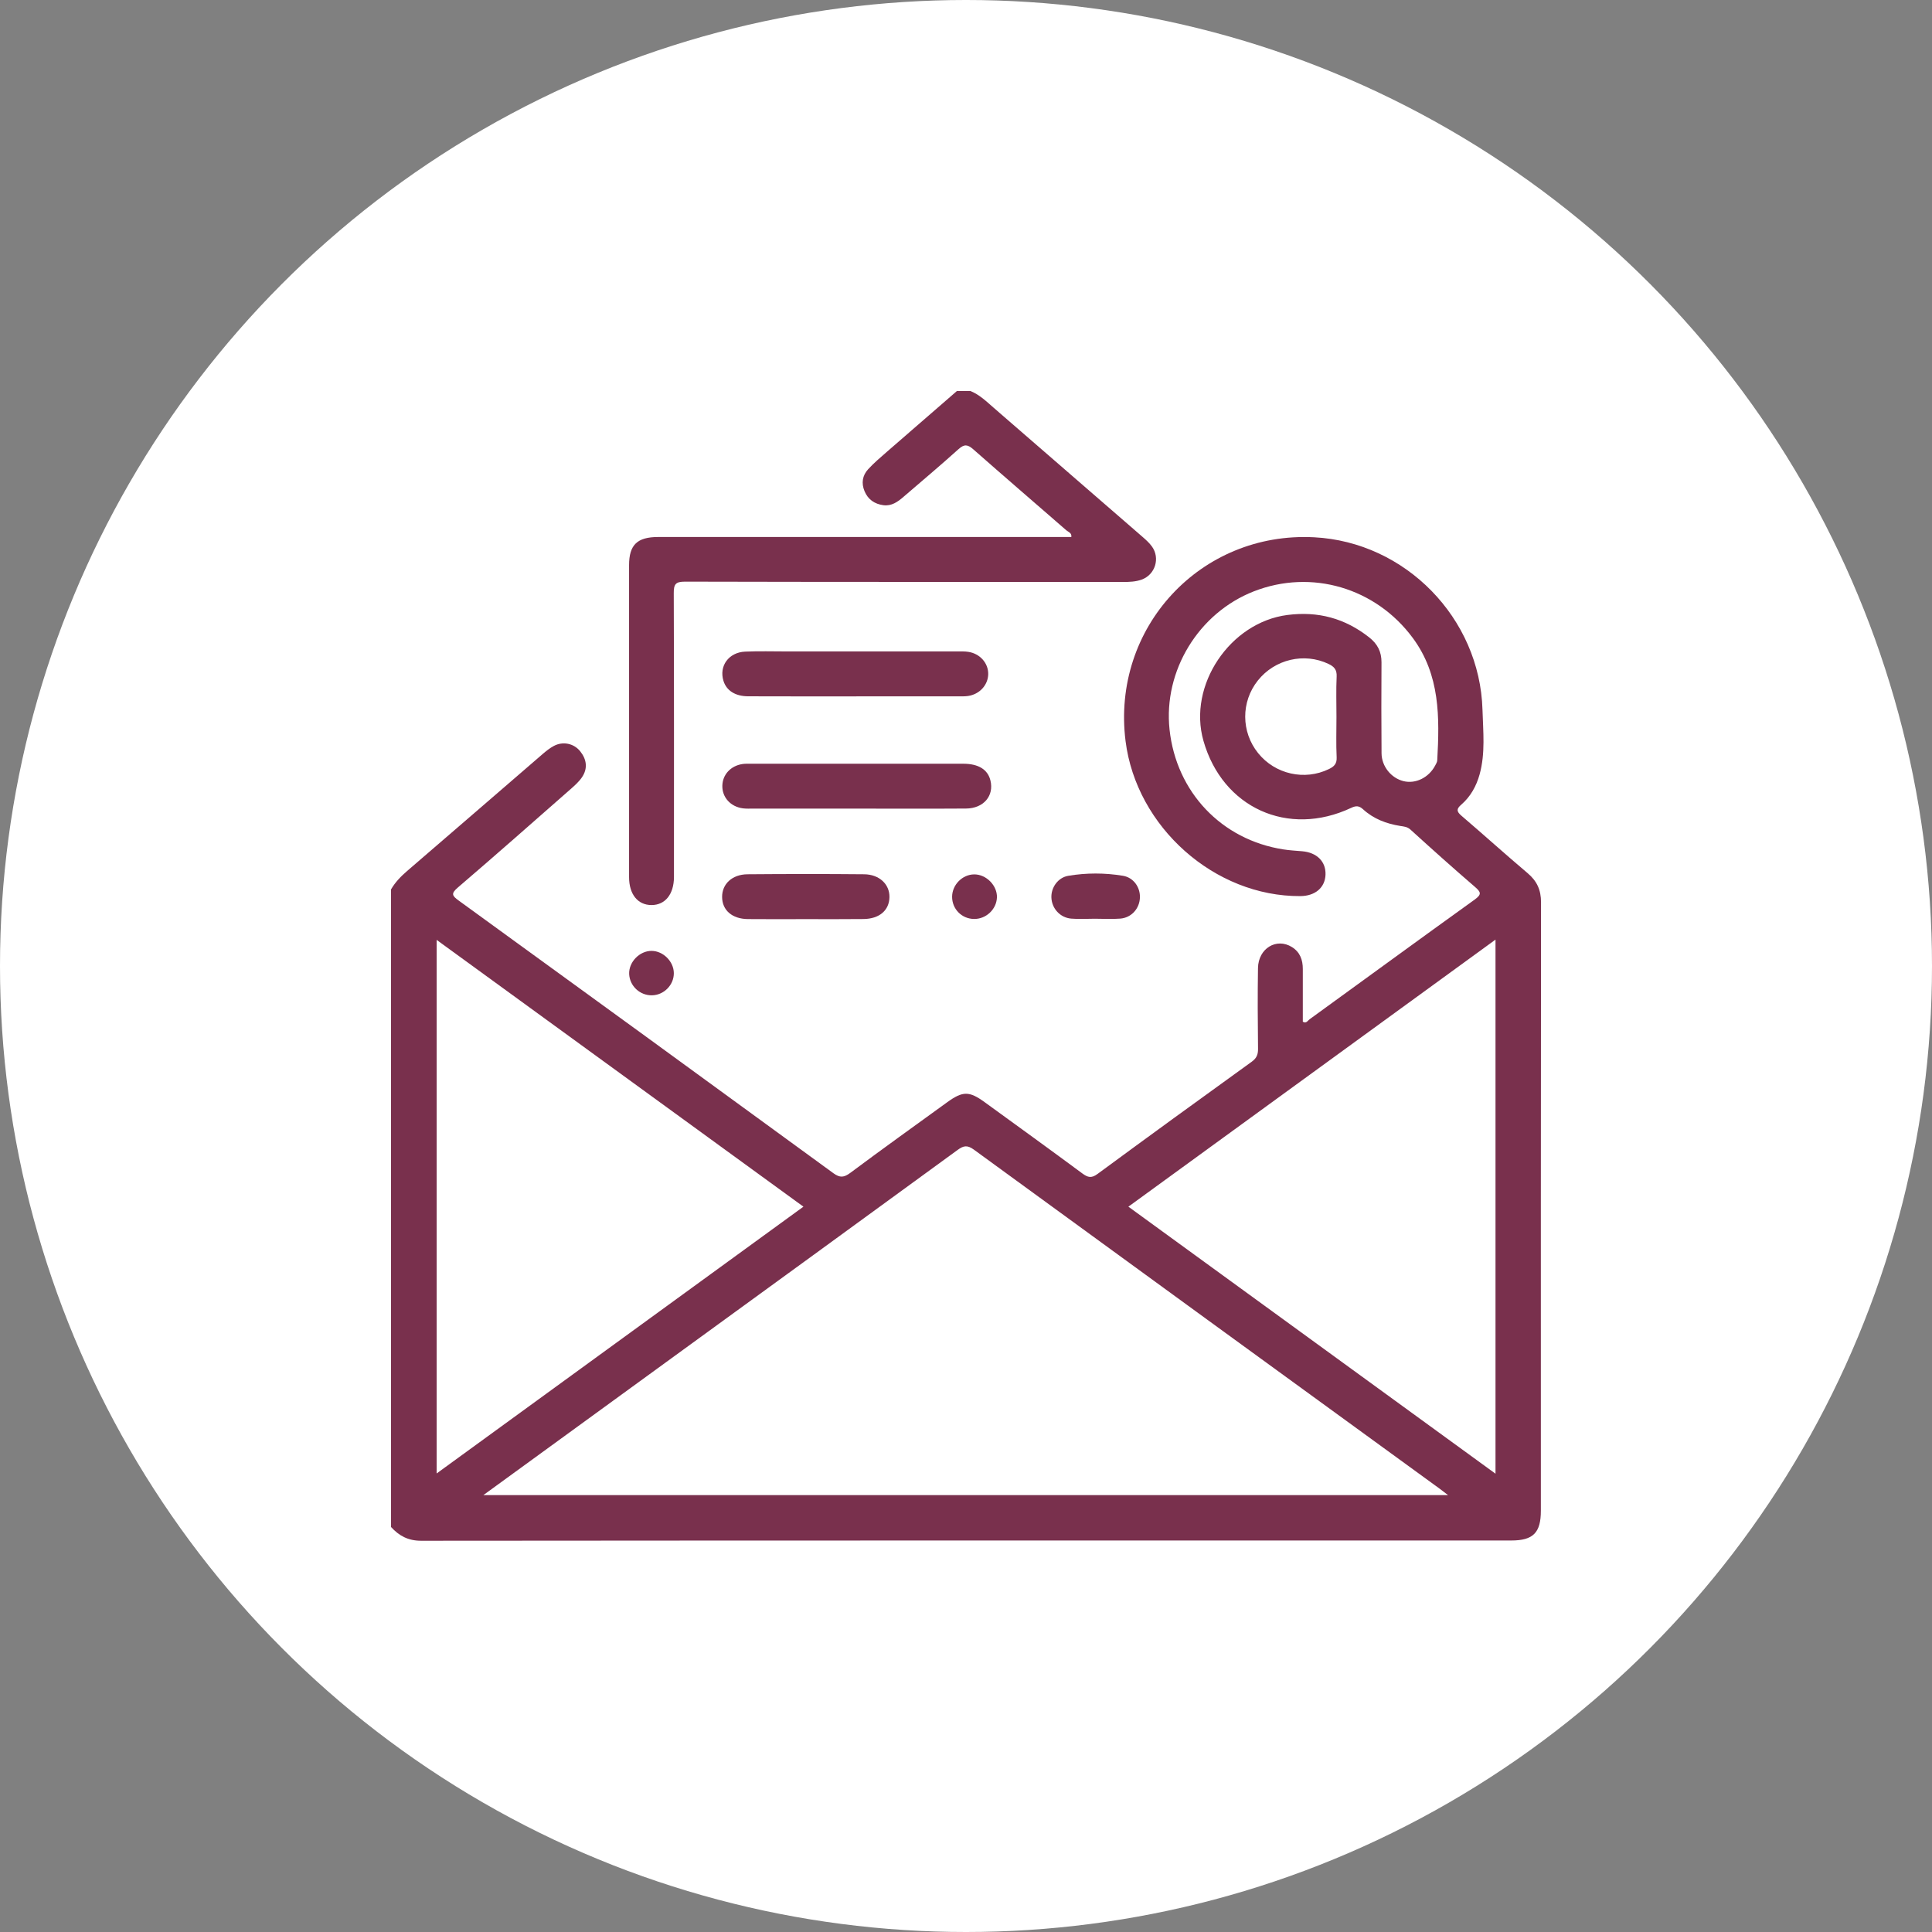
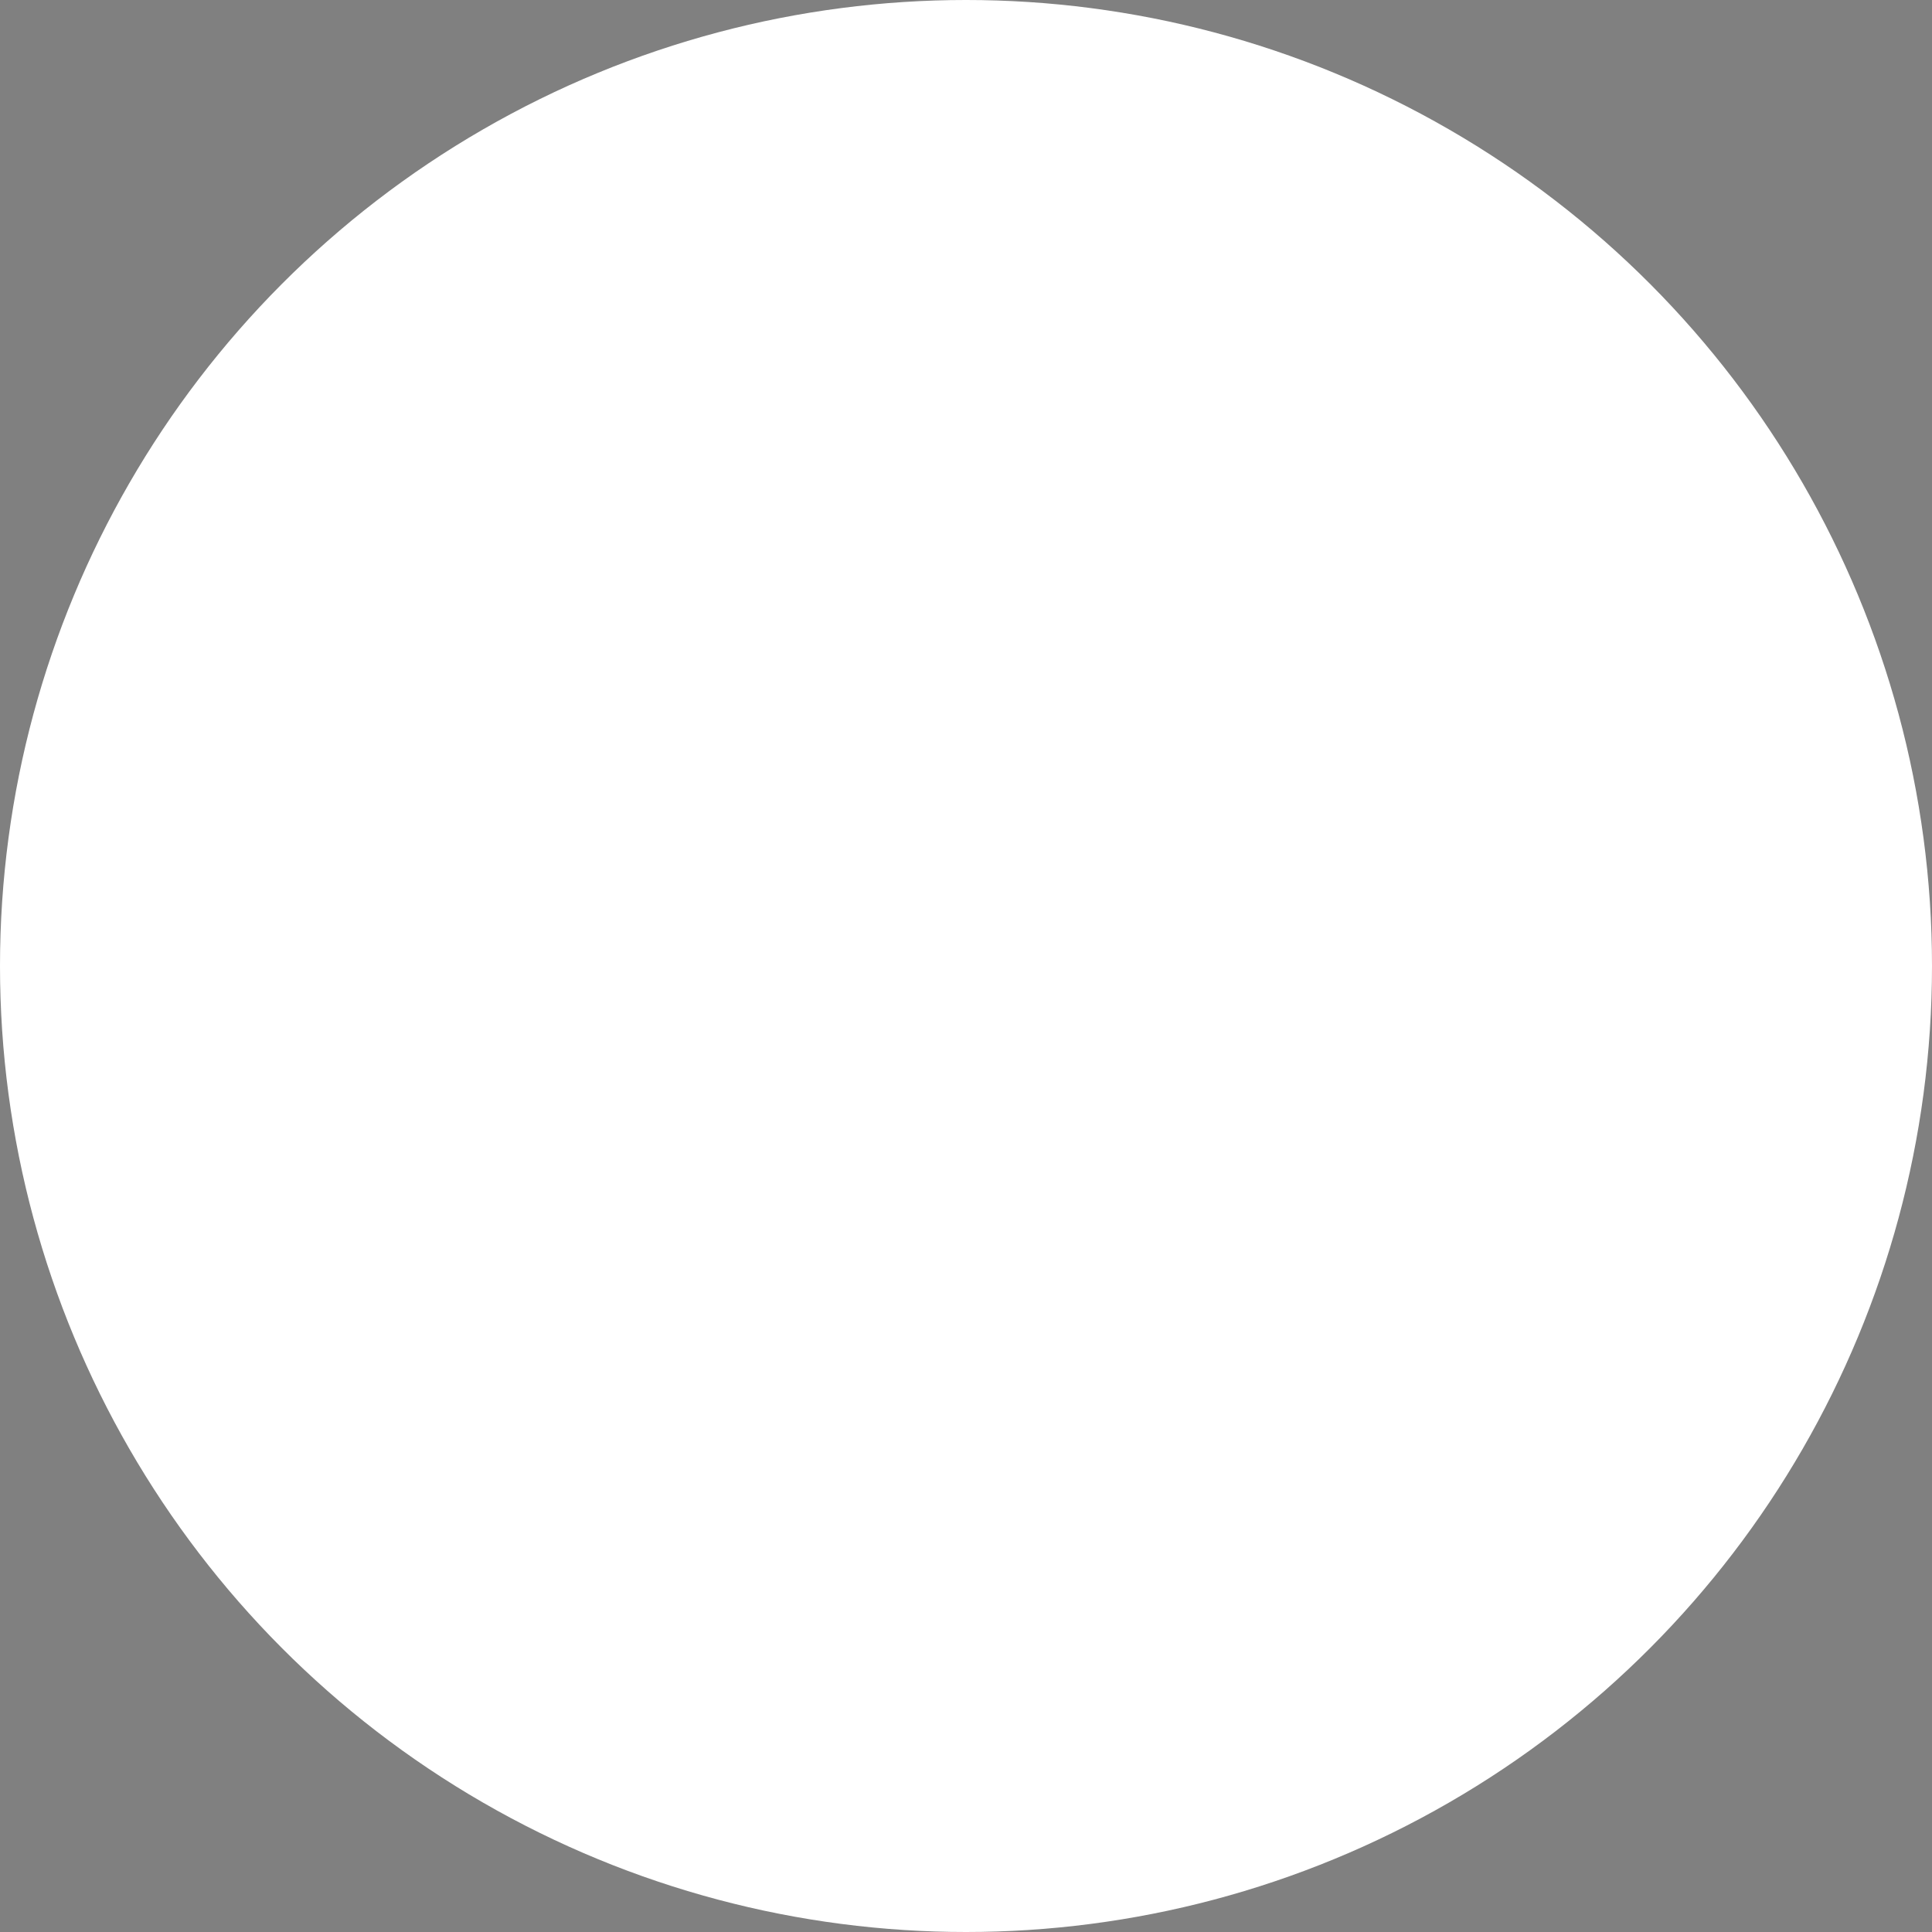
<svg xmlns="http://www.w3.org/2000/svg" width="84" height="84" viewBox="0 0 84 84" fill="none">
  <rect x="0" y="0" width="84" height="84" fill="#808080" stroke="none" />
  <circle cx="42" cy="42" r="42" fill="white" />
  <g clip-path="url(#clip0_1326_866)">
    <path d="M17 38.672C17.181 38.36 17.424 38.108 17.698 37.872C19.671 36.176 21.638 34.471 23.61 32.77C23.756 32.645 23.912 32.521 24.082 32.431C24.473 32.223 24.95 32.318 25.228 32.667C25.507 33.016 25.563 33.41 25.305 33.792C25.172 33.99 24.983 34.156 24.801 34.317C23.175 35.744 21.554 37.178 19.911 38.584C19.599 38.852 19.652 38.944 19.949 39.159C25.383 43.1 30.811 47.048 36.232 51.007C36.521 51.218 36.692 51.199 36.97 50.994C38.364 49.955 39.778 48.941 41.186 47.921C41.858 47.435 42.14 47.433 42.805 47.916C44.225 48.948 45.649 49.975 47.059 51.02C47.3 51.198 47.458 51.235 47.719 51.041C49.945 49.404 52.179 47.779 54.42 46.164C54.631 46.012 54.7 45.855 54.697 45.603C54.683 44.432 54.677 43.26 54.695 42.09C54.709 41.233 55.501 40.758 56.172 41.177C56.525 41.398 56.645 41.736 56.644 42.133C56.643 42.898 56.644 43.662 56.644 44.422C56.795 44.514 56.86 44.373 56.936 44.318C59.331 42.582 61.719 40.836 64.121 39.109C64.433 38.884 64.385 38.783 64.131 38.563C63.183 37.746 62.249 36.911 61.324 36.069C61.184 35.943 61.04 35.936 60.883 35.911C60.278 35.815 59.721 35.605 59.263 35.186C59.095 35.033 58.963 35.022 58.75 35.123C56.003 36.418 53.153 35.121 52.324 32.21C51.635 29.795 53.481 27.057 55.977 26.738C57.313 26.567 58.478 26.884 59.53 27.712C59.894 27.998 60.067 28.339 60.065 28.797C60.058 30.114 60.055 31.433 60.067 32.75C60.072 33.325 60.489 33.83 61.02 33.962C61.547 34.093 62.123 33.81 62.4 33.282C62.438 33.211 62.486 33.134 62.489 33.057C62.591 31.192 62.618 29.348 61.423 27.734C59.813 25.559 57.025 24.73 54.514 25.711C52.11 26.651 50.575 29.17 50.85 31.721C51.143 34.438 53.109 36.511 55.795 36.93C56.066 36.973 56.344 36.988 56.618 37.011C57.259 37.067 57.652 37.461 57.631 38.03C57.61 38.593 57.182 38.957 56.536 38.961C52.813 38.984 49.407 35.962 48.937 32.218C48.319 27.293 52.198 23.103 57.137 23.36C61.102 23.565 64.341 26.871 64.456 30.858C64.483 31.797 64.587 32.747 64.33 33.673C64.189 34.18 63.935 34.638 63.531 34.987C63.315 35.174 63.328 35.285 63.544 35.469C64.508 36.293 65.449 37.144 66.418 37.963C66.823 38.305 67.001 38.693 67.001 39.229C66.99 48.046 66.994 56.865 66.994 65.682C66.994 66.642 66.661 66.978 65.706 66.978C49.906 66.978 34.105 66.975 18.305 66.989C17.746 66.989 17.352 66.776 17.002 66.392C17 57.155 17 47.914 17 38.672ZM21.017 65.004C35.046 65.004 48.958 65.004 62.958 65.004C62.794 64.879 62.698 64.802 62.599 64.73C55.845 59.816 49.089 54.907 42.341 49.983C42.057 49.777 41.894 49.807 41.633 49.999C37.486 53.028 33.331 56.045 29.179 59.066C26.486 61.025 23.793 62.983 21.017 65.004ZM34.932 52.464C29.599 48.586 24.313 44.74 18.984 40.864C18.984 48.63 18.984 56.322 18.984 64.064C24.307 60.193 29.586 56.352 34.932 52.464ZM65.022 40.853C59.666 44.75 54.377 48.596 49.06 52.464C54.399 56.347 59.688 60.194 65.022 64.074C65.022 56.316 65.022 48.631 65.022 40.853ZM58.107 31.171C58.107 30.585 58.087 29.999 58.115 29.414C58.13 29.117 58.004 28.981 57.761 28.866C56.706 28.364 55.426 28.66 54.687 29.59C53.952 30.515 53.958 31.82 54.699 32.742C55.441 33.666 56.726 33.951 57.78 33.437C58.002 33.33 58.129 33.21 58.115 32.927C58.087 32.344 58.107 31.757 58.107 31.171Z" fill="#79304D" />
    <path d="M42.191 17C42.583 17.157 42.879 17.446 43.19 17.717C45.352 19.592 47.516 21.466 49.676 23.343C49.822 23.47 49.971 23.604 50.083 23.759C50.451 24.268 50.226 24.987 49.638 25.2C49.376 25.295 49.1 25.303 48.821 25.303C42.476 25.299 36.131 25.305 29.787 25.289C29.371 25.288 29.291 25.399 29.294 25.796C29.309 29.813 29.303 33.83 29.303 37.848C29.303 37.946 29.305 38.044 29.303 38.14C29.296 38.885 28.919 39.351 28.325 39.35C27.73 39.349 27.351 38.884 27.351 38.137C27.349 33.615 27.349 29.093 27.351 24.571C27.351 23.689 27.706 23.348 28.615 23.348C34.422 23.347 40.231 23.347 46.038 23.347C46.217 23.347 46.395 23.347 46.58 23.347C46.605 23.166 46.448 23.131 46.364 23.058C45.016 21.883 43.657 20.718 42.315 19.534C42.073 19.322 41.924 19.303 41.675 19.528C40.89 20.236 40.08 20.915 39.279 21.605C39.029 21.822 38.761 22.012 38.406 21.965C38.027 21.913 37.74 21.72 37.589 21.357C37.442 21.007 37.497 20.674 37.743 20.404C37.994 20.13 38.281 19.888 38.562 19.642C39.575 18.759 40.59 17.881 41.606 17C41.801 17 41.996 17 42.191 17Z" fill="#79304D" />
    <path d="M37.225 35.157C35.731 35.157 34.236 35.157 32.742 35.157C32.596 35.157 32.448 35.164 32.304 35.146C31.767 35.077 31.398 34.671 31.406 34.169C31.412 33.684 31.765 33.297 32.28 33.219C32.392 33.202 32.507 33.206 32.62 33.206C35.708 33.205 38.794 33.205 41.881 33.206C42.542 33.206 42.944 33.457 43.061 33.928C43.229 34.598 42.767 35.148 42.002 35.154C40.41 35.165 38.818 35.157 37.225 35.157Z" fill="#79304D" />
    <path d="M37.113 30.277C35.584 30.277 34.056 30.28 32.528 30.274C31.965 30.272 31.584 30.023 31.455 29.603C31.255 28.957 31.682 28.362 32.4 28.331C33.001 28.304 33.603 28.323 34.204 28.323C36.675 28.323 39.147 28.323 41.618 28.323C41.78 28.323 41.944 28.316 42.105 28.342C42.61 28.42 42.972 28.833 42.966 29.308C42.959 29.784 42.591 30.187 42.086 30.261C41.942 30.282 41.794 30.275 41.648 30.275C40.136 30.277 38.625 30.277 37.113 30.277Z" fill="#79304D" />
    <path d="M35.003 39.962C34.173 39.962 33.343 39.969 32.513 39.96C31.829 39.952 31.399 39.573 31.396 38.999C31.392 38.437 31.829 38.019 32.498 38.012C34.191 37.998 35.883 37.996 37.575 38.012C38.238 38.019 38.684 38.453 38.672 39.009C38.661 39.582 38.231 39.951 37.542 39.958C36.696 39.968 35.849 39.962 35.003 39.962Z" fill="#79304D" />
    <path d="M47.595 39.945C47.254 39.945 46.91 39.969 46.573 39.94C46.091 39.897 45.736 39.503 45.713 39.035C45.691 38.596 45.993 38.154 46.449 38.078C47.236 37.946 48.035 37.947 48.822 38.077C49.284 38.153 49.577 38.575 49.562 39.024C49.546 39.497 49.202 39.895 48.716 39.939C48.345 39.97 47.969 39.944 47.595 39.945Z" fill="#79304D" />
-     <path d="M42.347 39.955C41.812 39.948 41.393 39.52 41.396 38.987C41.4 38.467 41.843 38.02 42.358 38.017C42.883 38.013 43.364 38.506 43.345 39.022C43.323 39.539 42.871 39.963 42.347 39.955Z" fill="#79304D" />
    <path d="M28.347 43.274C27.822 43.284 27.377 42.868 27.355 42.348C27.334 41.828 27.808 41.34 28.33 41.343C28.834 41.345 29.292 41.803 29.297 42.307C29.303 42.822 28.867 43.266 28.347 43.274Z" fill="#79304D" />
  </g>
  <defs>
    <clipPath id="clip0_1326_866">
-       <rect width="50" height="49.994" fill="white" transform="translate(17 17)" />
-     </clipPath>
+       </clipPath>
  </defs>
</svg>